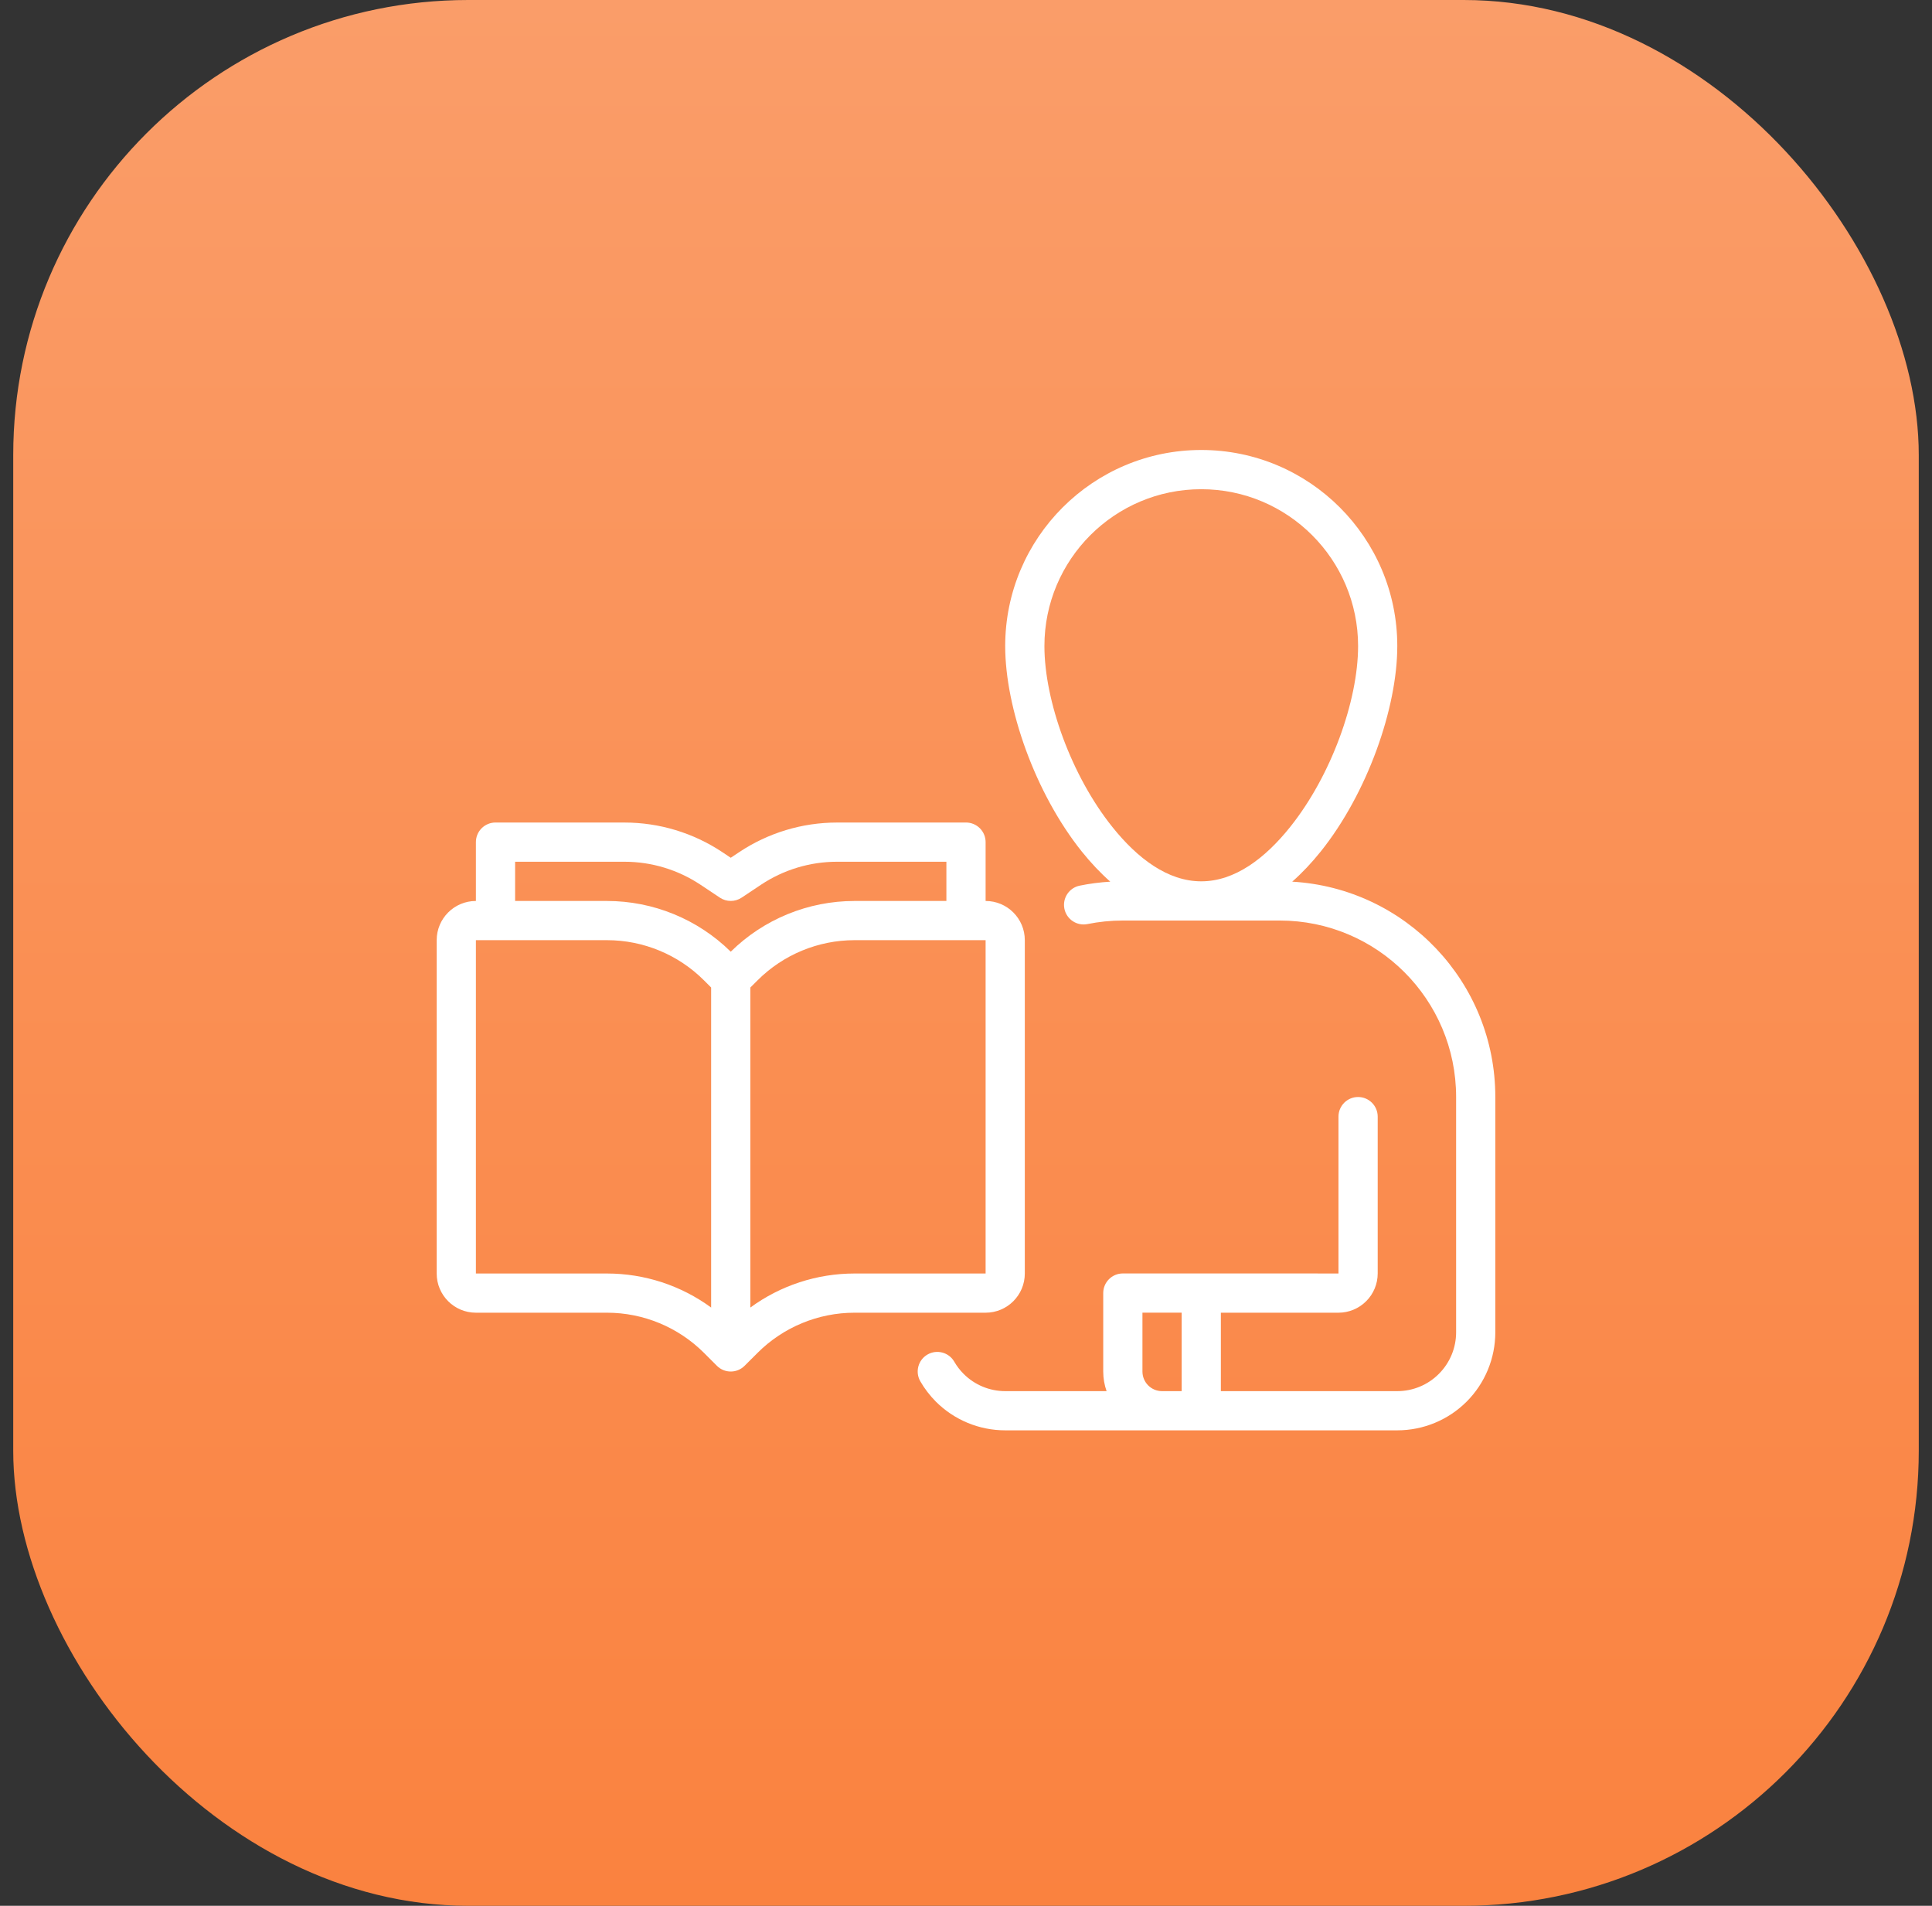
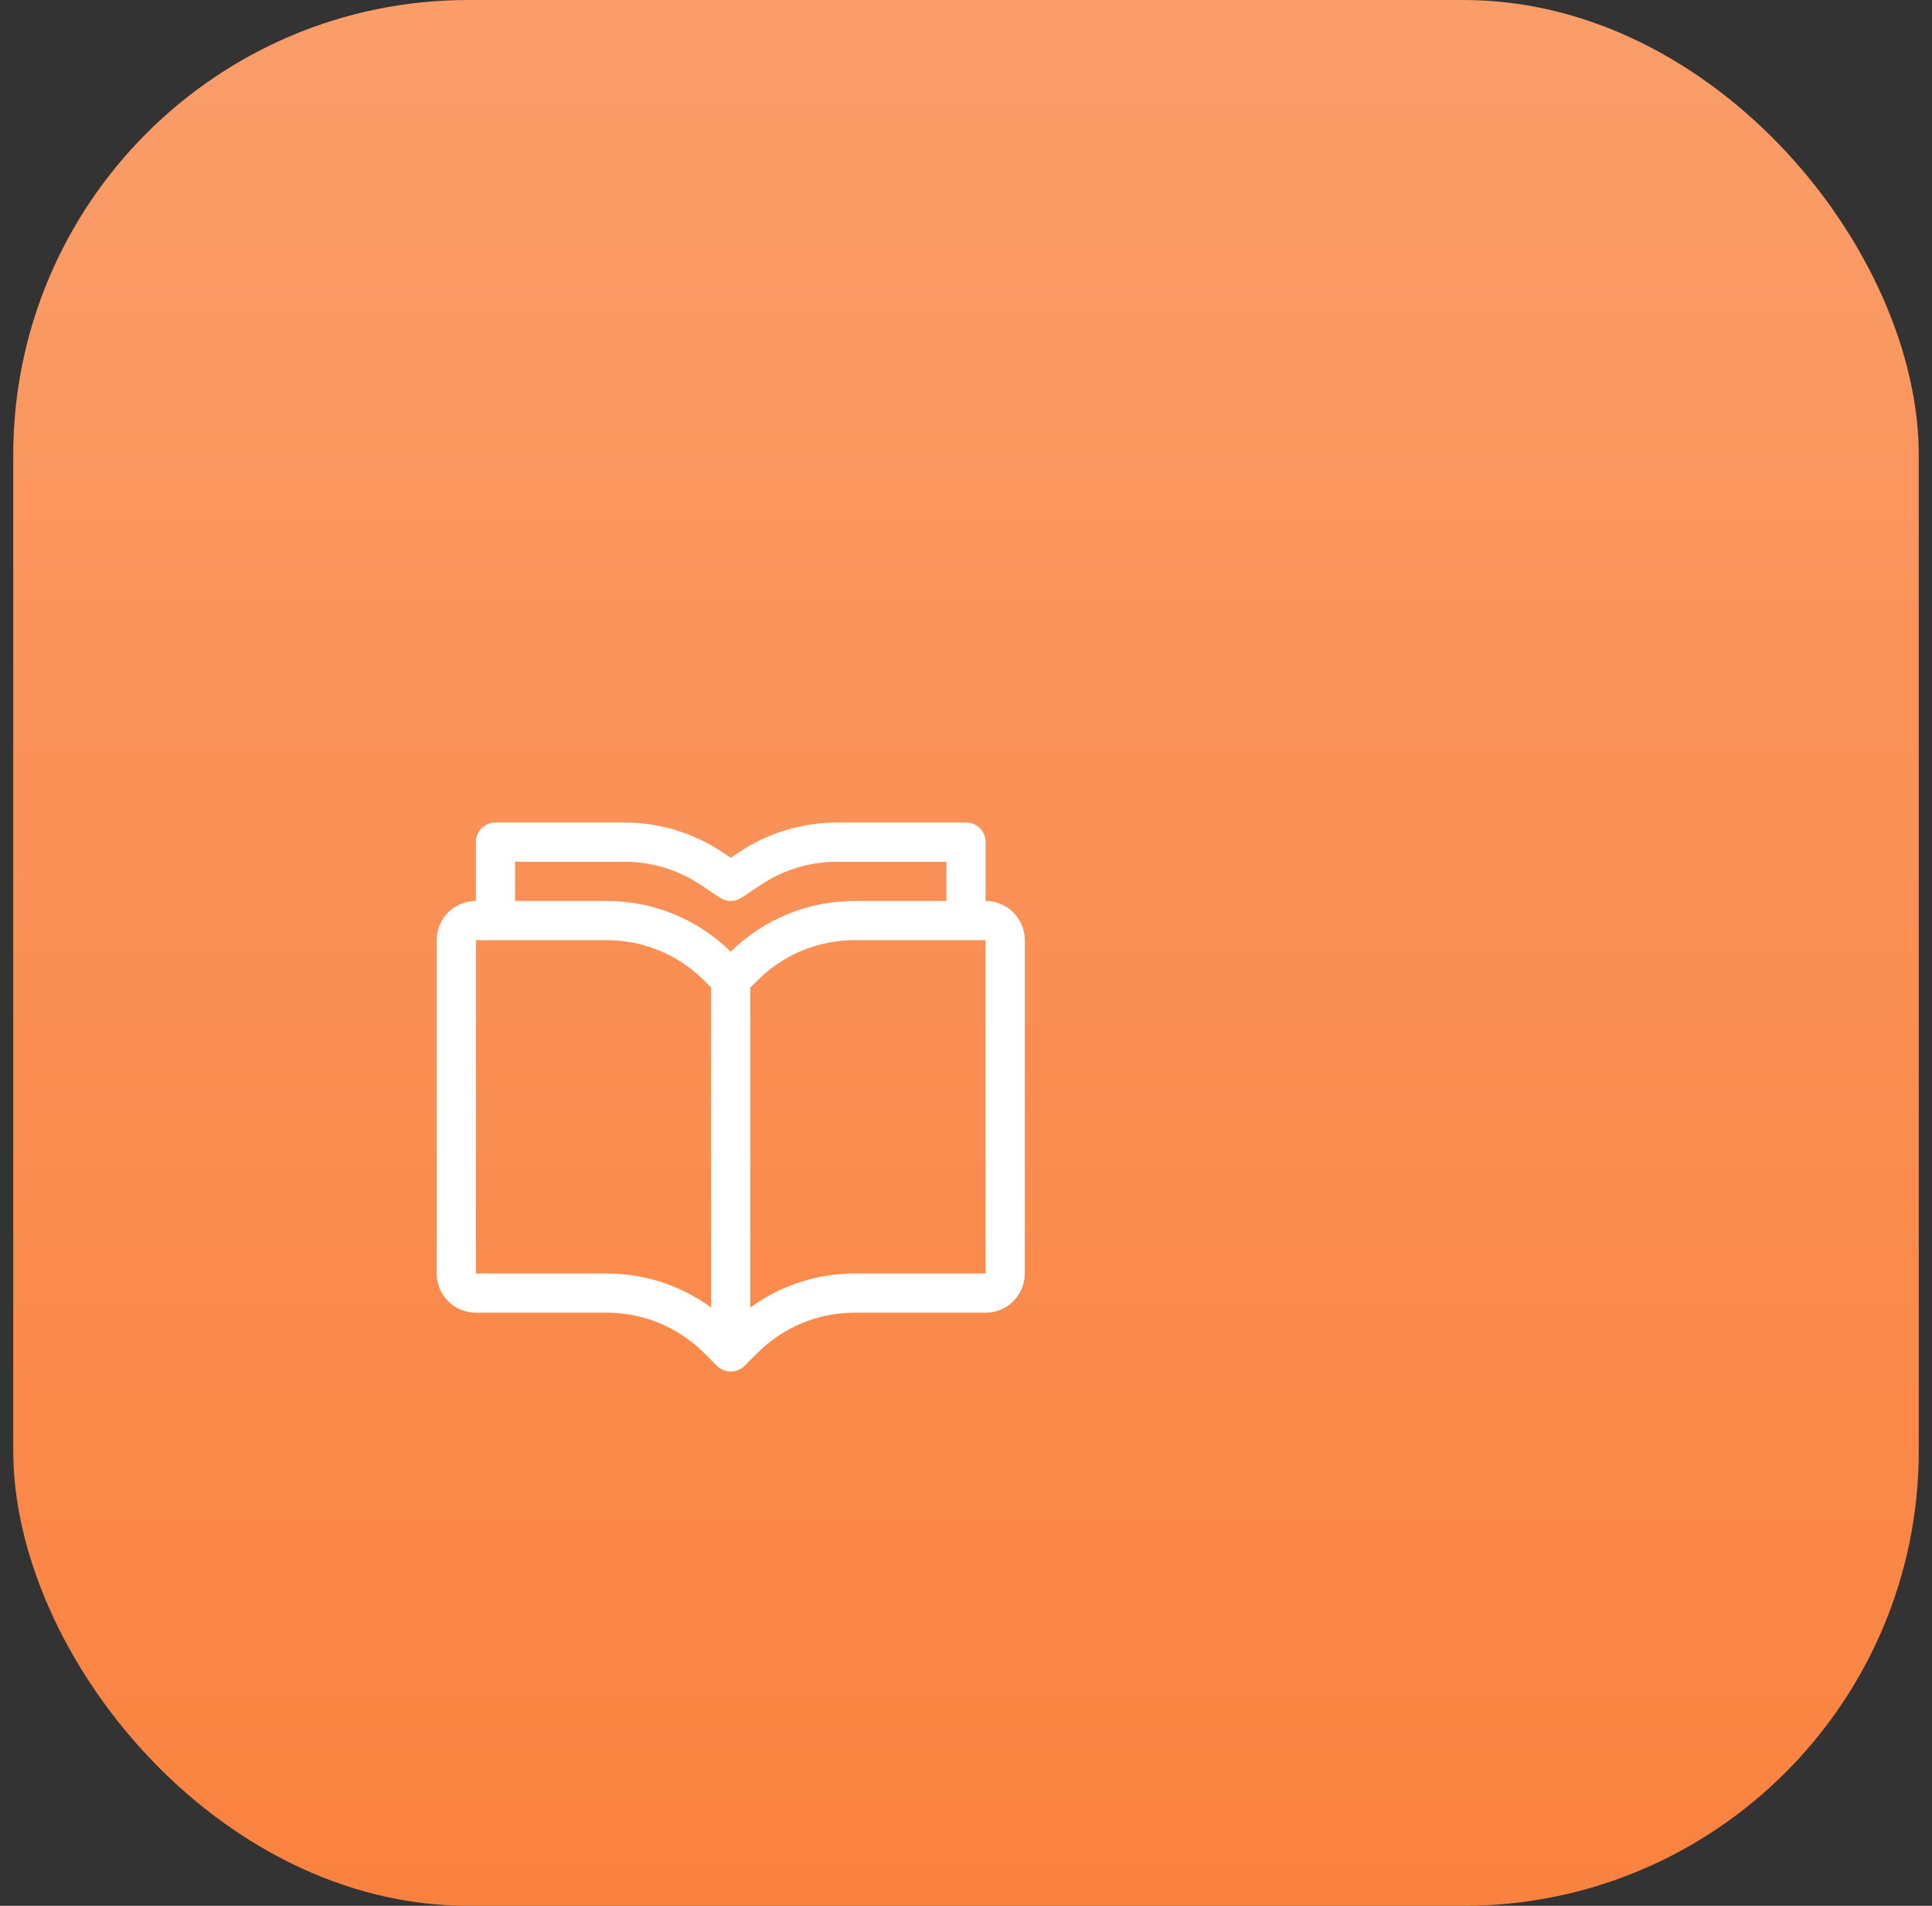
<svg xmlns="http://www.w3.org/2000/svg" width="73" height="72" viewBox="0 0 73 72" fill="none">
  <rect x="0" y="0" width="73" height="72" fill="#333333" stroke="none" />
  <rect x="0.5" width="72" height="72" rx="17.194" fill="url(#paint0_linear_5149_13219)" />
-   <path fill-rule="evenodd" clip-rule="evenodd" d="M41.952 33.309C41.573 32.974 41.212 32.591 40.875 32.17C39.116 29.973 37.981 26.754 37.981 24.407C37.981 20.319 41.301 17 45.389 17C49.477 17 52.796 20.319 52.796 24.407C52.796 26.754 51.662 29.973 49.903 32.17C49.566 32.591 49.205 32.974 48.826 33.309C53.106 33.555 56.5 37.103 56.5 41.444V50.333C56.5 51.316 56.11 52.258 55.416 52.953C54.721 53.647 53.779 54.037 52.796 54.037C48.854 54.037 41.924 54.037 37.981 54.037C36.999 54.037 36.057 53.647 35.362 52.953C35.132 52.721 34.934 52.463 34.774 52.185C34.57 51.831 34.691 51.378 35.045 51.173C35.399 50.969 35.853 51.09 36.057 51.444C36.153 51.611 36.272 51.766 36.41 51.904C36.827 52.322 37.392 52.556 37.981 52.556H41.812C41.73 52.324 41.685 52.075 41.685 51.815V48.851C41.685 48.442 42.017 48.11 42.426 48.11L50.574 48.111V42.185C50.574 41.776 50.906 41.444 51.315 41.444C51.724 41.444 52.056 41.776 52.056 42.185V48.111C52.056 48.504 51.899 48.881 51.621 49.158C51.344 49.436 50.967 49.593 50.574 49.593H46.13V52.556H52.796C53.386 52.556 53.951 52.322 54.367 51.904C54.784 51.488 55.019 50.923 55.019 50.333C55.019 47.966 55.019 44.542 55.019 41.444C55.019 37.761 52.034 34.777 48.352 34.777C46.426 34.777 44.352 34.777 42.426 34.777C41.969 34.777 41.523 34.823 41.092 34.91C40.691 34.992 40.3 34.733 40.218 34.332C40.137 33.931 40.396 33.54 40.797 33.459C41.173 33.382 41.559 33.332 41.952 33.309ZM44.648 52.556V49.592H43.167V51.815C43.167 52.224 43.498 52.556 43.907 52.556H44.648ZM45.389 18.482C48.659 18.482 51.315 21.137 51.315 24.407C51.315 26.476 50.298 29.307 48.747 31.244C47.798 32.43 46.655 33.296 45.389 33.296C44.123 33.296 42.98 32.43 42.031 31.244C40.48 29.307 39.463 26.476 39.463 24.407C39.463 21.137 42.118 18.482 45.389 18.482Z" fill="white" />
  <path fill-rule="evenodd" clip-rule="evenodd" d="M17.982 34.038V31.815C17.982 31.618 18.059 31.43 18.198 31.291C18.338 31.152 18.526 31.074 18.722 31.074C18.722 31.074 21.622 31.075 23.596 31.075C24.911 31.075 26.197 31.464 27.292 32.193L27.611 32.406L27.93 32.193C29.025 31.464 30.311 31.075 31.626 31.075C33.601 31.075 36.5 31.074 36.5 31.074C36.696 31.074 36.884 31.152 37.024 31.291C37.163 31.43 37.241 31.618 37.241 31.815V34.038C38.059 34.038 38.722 34.701 38.722 35.519V48.112C38.722 48.93 38.059 49.593 37.241 49.593C36.131 49.593 33.985 49.593 32.288 49.593C30.913 49.593 29.594 50.14 28.622 51.112C28.338 51.395 28.135 51.598 28.135 51.598C27.846 51.888 27.376 51.888 27.087 51.598C27.087 51.598 26.884 51.395 26.601 51.112C25.628 50.14 24.31 49.593 22.934 49.593C21.237 49.593 19.091 49.593 17.982 49.593C17.163 49.593 16.5 48.93 16.5 48.112C16.5 45.679 16.5 37.952 16.5 35.519C16.5 34.701 17.163 34.038 17.982 34.038ZM28.352 49.398C29.487 48.567 30.864 48.112 32.288 48.112H37.241V35.519H32.288C30.913 35.519 29.594 36.066 28.622 37.038L28.352 37.307V49.398ZM26.87 37.307L26.601 37.038C25.628 36.066 24.31 35.519 22.934 35.519C21.237 35.519 19.091 35.519 17.982 35.519V48.112H22.934C24.358 48.112 25.736 48.567 26.87 49.398V37.307ZM19.463 34.037L22.934 34.038C24.685 34.038 26.365 34.727 27.611 35.954C28.857 34.727 30.537 34.038 32.288 34.038H35.759V32.556L31.627 32.556C30.604 32.556 29.603 32.859 28.752 33.426C28.349 33.695 28.021 33.913 28.021 33.913C27.773 34.078 27.449 34.078 27.201 33.913C27.201 33.913 26.873 33.695 26.47 33.426C25.619 32.859 24.619 32.556 23.596 32.556L19.463 32.556V34.037Z" fill="white" />
  <defs>
    <linearGradient id="paint0_linear_5149_13219" x1="36.5" y1="0" x2="36.5" y2="72" gradientUnits="userSpaceOnUse">
      <stop stop-color="#FA9D69" />
      <stop offset="1" stop-color="#FA823F" />
    </linearGradient>
  </defs>
</svg>